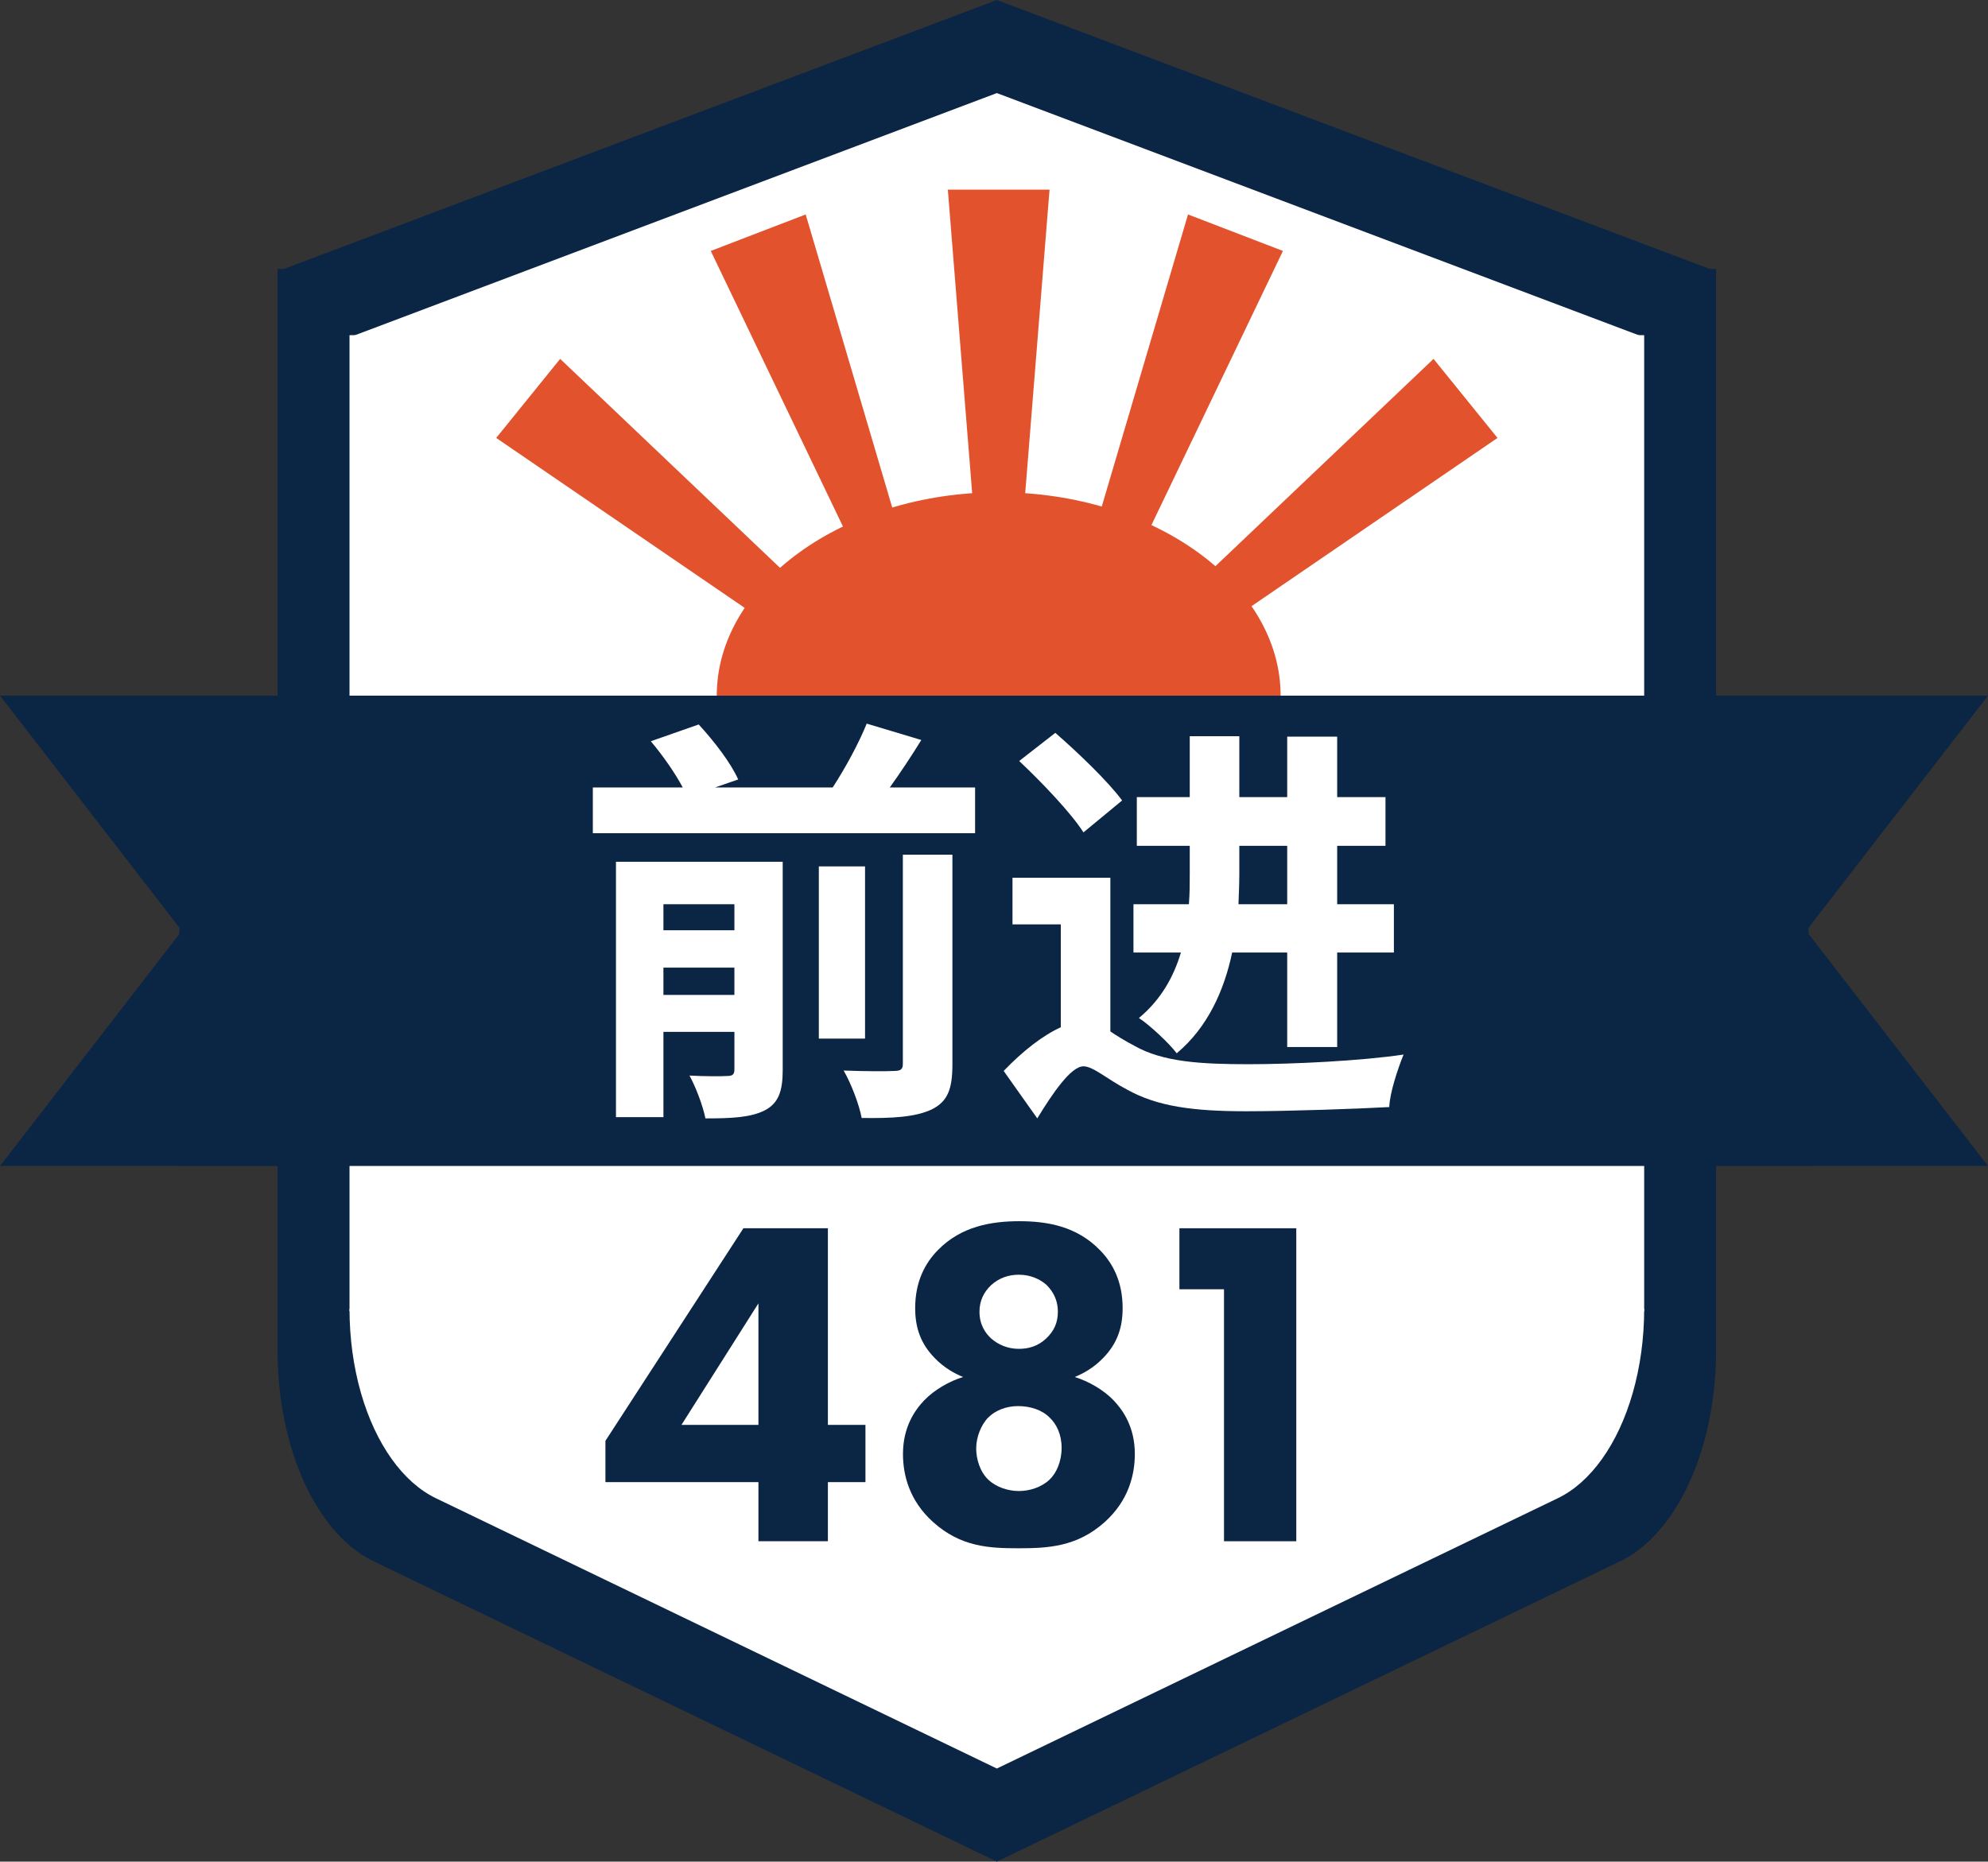
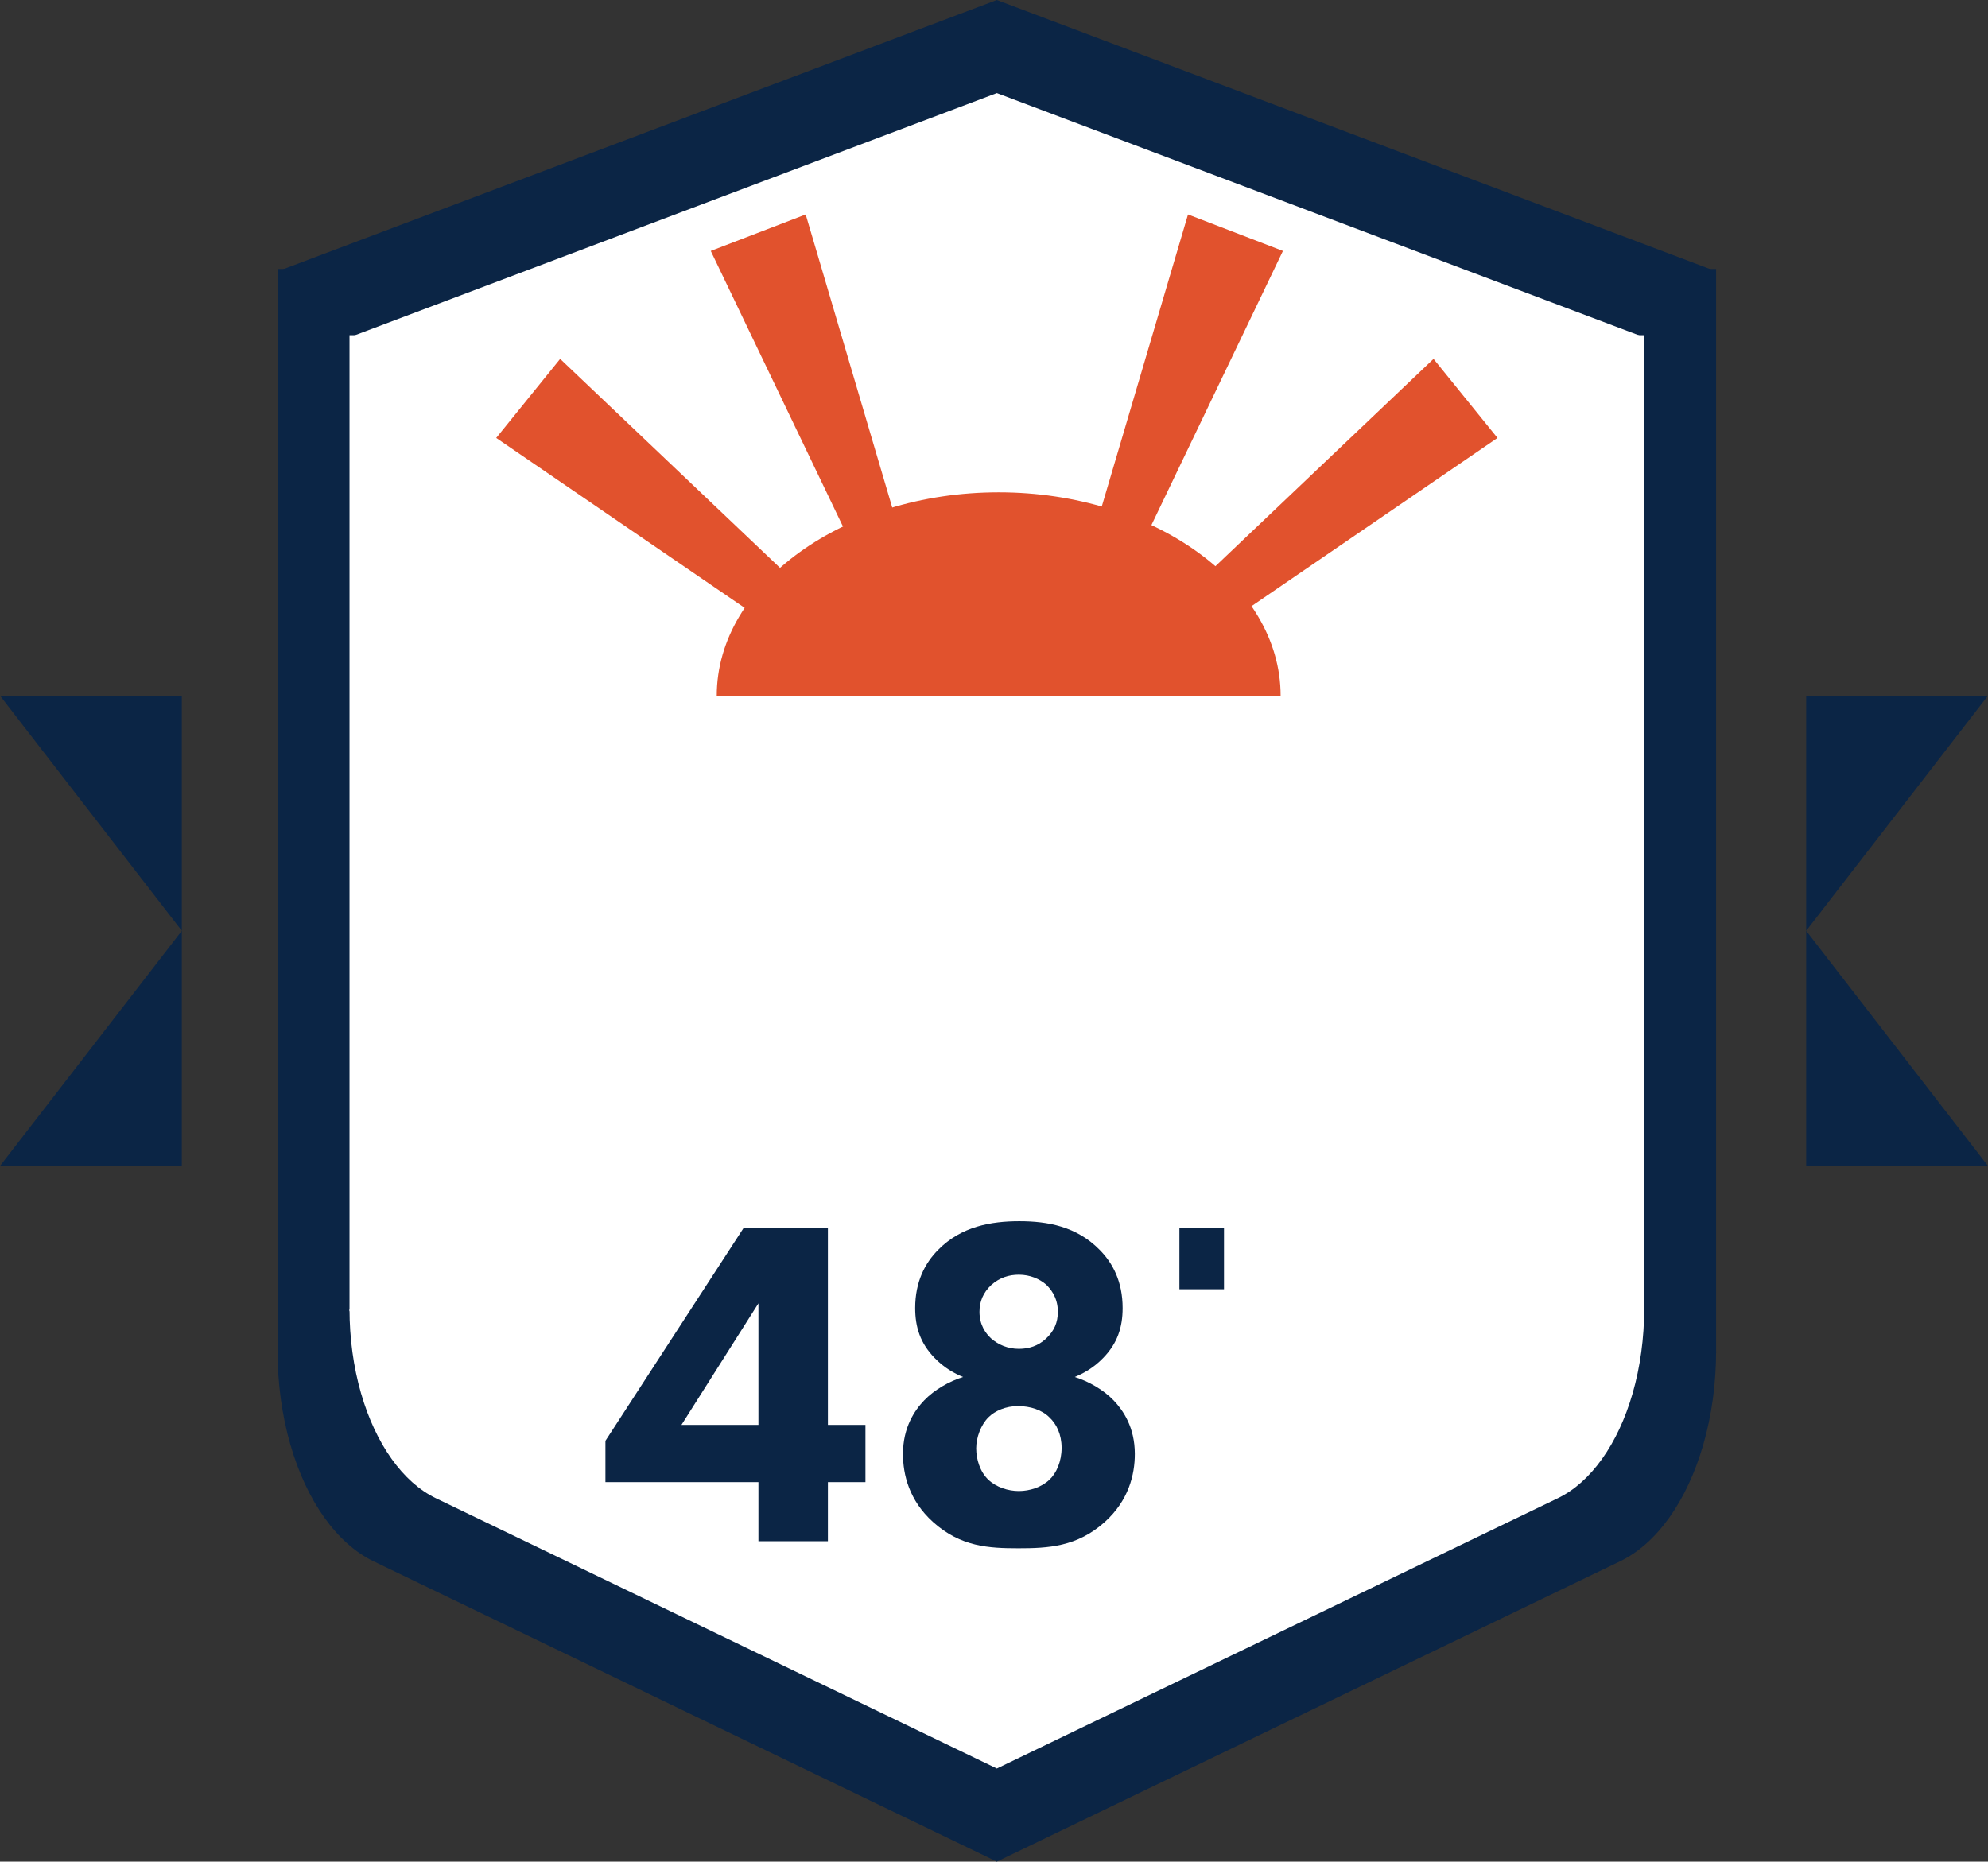
<svg xmlns="http://www.w3.org/2000/svg" viewBox="0 0 1694.31 1586.9">
  <rect x="0" y="0" width="1694.31" height="1586.9" fill="#333333" stroke="none" />
  <defs>
    <style>
      .cls-1 {
        fill: #fff;
      }

      .cls-2 {
        fill: #e1522d;
      }

      .cls-3 {
        fill: #0b2545;
      }
    </style>
  </defs>
  <g id="Shield">
    <g id="Back_Shield" data-name="Back Shield">
      <rect id="Center_Rectangle" data-name="Center Rectangle" class="cls-3" x="236.58" y="229.29" width="1226" height="924.42" />
      <polygon id="Top_Triangle" data-name="Top Triangle" class="cls-3" points="849.58 0 236.58 231.29 1462.58 231.29 849.58 0" />
      <path id="Bottom_Curve" data-name="Bottom Curve" class="cls-3" d="M1462.58,1151.62c0,27.62-3.73,54.9-10.93,79.87-13.88,48.16-39.67,84.35-70.81,99.36l-531.27,256.05v-435.28,435.28l-531.27-256.05c-31.14-15.01-56.93-51.2-70.81-99.36-7.19-24.97-10.93-52.25-10.93-79.87" />
    </g>
    <g id="Back_Shield-2" data-name="Back Shield">
      <rect id="Center_Rectangle-2" data-name="Center Rectangle" class="cls-1" x="297.88" y="285.71" width="1103.4" height="831.98" />
      <polygon id="Top_Triangle-2" data-name="Top Triangle" class="cls-1" points="849.58 79.34 297.88 287.51 1401.28 287.51 849.58 79.34" />
      <path id="Bottom_Curve-2" data-name="Bottom Curve" class="cls-1" d="M1401.28,1115.8c0,24.86-3.36,49.41-9.83,71.89-12.49,43.35-35.7,75.92-63.73,89.42l-478.14,230.44v-391.75,391.75l-478.14-230.44c-28.03-13.51-51.24-46.08-63.73-89.42-6.48-22.47-9.83-47.03-9.83-71.89" />
    </g>
  </g>
  <g id="Banner">
    <g>
-       <rect class="cls-3" x="152.95" y="592.99" width="1388.41" height="400.92" />
      <g id="Right_Flag" data-name="Right Flag">
        <polyline id="Bottom_Triangle" data-name="Bottom Triangle" class="cls-3" points="154.95 993.91 0 993.91 154.95 793.45" />
        <polyline id="Top_Triangle-3" data-name="Top Triangle" class="cls-3" points="154.95 592.99 0 592.99 154.95 793.45" />
      </g>
      <g id="Left_Flag" data-name="Left Flag">
        <polyline id="Bottom_Triangle-2" data-name="Bottom Triangle" class="cls-3" points="1539.36 993.91 1694.31 993.91 1539.36 793.45" />
        <polyline id="Top_Triangle-4" data-name="Top Triangle" class="cls-3" points="1539.36 592.99 1694.31 592.99 1539.36 793.45" />
      </g>
    </g>
  </g>
  <g id="Sun_Layer" data-name="Sun Layer">
    <g id="Sun">
      <path id="Sun_Center" data-name="Sun Center" class="cls-2" d="M851.15,592.99h-240.28c0-95.09,108.47-173.33,240.28-173.33s240.28,78.24,240.28,173.33h-240.28Z" />
-       <polyline id="Center_Ray" data-name="Center Ray" class="cls-2" points="828.65 421.66 807.82 161.66 894.49 161.66 873.65 421.66" />
      <polyline id="Bottom_Left" data-name="Bottom Left" class="cls-2" points="638.16 520.57 666.45 485.64 477.41 305.93 422.91 373.31" />
      <polyline id="Top_Left" data-name="Top Left" class="cls-2" points="718.55 449.07 760.52 432.96 686.66 182.81 605.77 213.91" />
      <polyline id="Bottom_Right" data-name="Bottom Right" class="cls-2" points="1061 520.57 1032.71 485.64 1221.76 305.93 1276.26 373.31" />
      <polyline id="Top_Right" data-name="Top Right" class="cls-2" points="980.62 449.07 938.65 432.96 1012.51 182.81 1093.4 213.91" />
    </g>
  </g>
  <g id="Text_Layer" data-name="Text Layer">
    <g id="Qianjin">
      <path class="cls-1" d="M758.37,671.25h72.67v39.02h-325.78v-39.02h76.61c-6.44-12.17-17.18-27.57-27.21-39.38l40.81-14.32c12.89,13.96,27.57,32.94,33.65,46.9l-19.69,6.8h100.24c10.74-16.47,22.2-37.59,29-54.42l46.54,13.96c-8.59,13.96-17.9,27.92-26.85,40.45ZM667.08,734.62v177.57c0,17.9-3.58,28.28-15.39,34.37-12.17,6.09-28.28,6.8-50.48,6.8-2.15-10.74-8.23-26.85-13.6-36.52,12.89.72,27.57.72,32.22.36,4.65,0,6.09-1.43,6.09-5.73v-31.86h-60.5v72.67h-40.45v-217.67h142.13ZM625.91,770.78h-60.5v22.2h60.5v-22.2ZM565.41,824.84v23.27h60.5v-23.27h-60.5ZM737.25,885.34h-39.38v-146.78h39.38v146.78ZM793.81,945.84c-13.96,6.44-33.29,7.52-59.43,7.16-2.15-11.46-8.95-29.36-15.39-40.45,18.26.72,37.23.72,42.96.36,5.73,0,7.52-1.43,7.52-6.09v-178.28h42.24v178.64c0,21.12-3.94,31.86-17.9,38.66Z" />
      <path class="cls-1" d="M966.73,891.42c24.34,13.96,57.28,15.75,97.38,15.75,37.95,0,96.3-2.86,132.1-8.23-4.65,11.46-11.81,32.58-12.17,44.75-25.42,1.43-84.85,3.58-121.72,3.58-45.11,0-75.9-3.94-102.03-18.62-16.47-8.59-28.64-19.69-36.88-19.69-10.74,0-26.49,23.27-39.38,44.39l-28.64-40.45c16.47-17.18,33.65-30.43,48.69-37.23v-87.71h-41.17v-39.74h83.41v131.03c5.37,3.58,12.17,7.88,20.41,12.17ZM956.34,682.35l-32.94,27.21c-10.74-16.83-35.44-42.6-54.77-60.86l30.79-23.99c19.33,16.83,45.11,41.53,56.92,57.64ZM1139.64,679.49h41.17v41.53h-41.17v49.76h48.33v41.17h-48.33v80.55h-42.6v-80.55h-46.9c-6.8,32.22-20.76,63.72-47.26,85.92-6.09-8.23-23.27-24.34-32.22-30.07,18.97-15.75,29.71-35.44,35.8-55.85h-40.45v-41.17h47.26c.72-9.31.72-18.26.72-26.85v-22.91h-45.11v-41.53h45.11v-51.91h42.24v51.91h40.81v-51.55h42.6v51.55ZM1055.51,770.78h41.53v-49.76h-40.81v23.27c0,8.59-.36,17.18-.72,26.49Z" />
    </g>
    <g>
      <path class="cls-3" d="M705.59,1214.61h32v48.8h-32v50.4h-59.2v-50.4h-130.4v-35.2l117.6-181.2h72v167.6ZM646.39,1214.61v-103.6l-65.6,103.6h65.6Z" />
      <path class="cls-3" d="M795.18,1297.4c-20.4-18.4-25.6-40.4-25.6-58,0-22.8,10-37.2,18-45.6,8.8-9.2,21.6-16.4,33.2-20-6.8-2.8-16-7.6-24.4-16.4-12-12.4-16.4-26-16.4-42.4,0-22.4,8.4-38.4,19.6-49.6,19.6-20,45.2-24.4,69.2-24.4s48.8,4.4,68.4,24.4c11.2,11.2,19.6,27.2,19.6,49.6,0,16.4-4.4,30-16.4,42.4-8.4,8.8-17.6,13.6-24.4,16.4,11.6,3.6,24.4,10.8,33.2,20,8,8.4,18,22.8,18,45.6,0,17.6-5.2,39.6-25.6,58-23.6,21.2-48.4,22.4-73.6,22.4s-49.2-1.2-72.8-22.4ZM842.38,1208.2c-6.4,6.4-10.4,17.2-10.4,26.4s3.2,20,10.4,26.8c6.8,6.4,16.8,9.6,26,9.6s19.2-3.2,26-9.6c6-5.6,10.4-15.6,10.4-27.2s-4.4-20.4-10.4-26c-6.4-6.4-16.4-9.6-26.8-9.6s-19.6,4-25.2,9.6ZM844.78,1095.41c-6.8,6.4-10,14-10,22.8,0,11.2,5.2,18.4,10,22.8,6,5.2,14,8.8,23.6,8.8,8.4,0,16.4-2.4,23.2-8.8,6.8-6.4,10-13.6,10-22.8,0-13.2-7.2-20.4-10-23.2-5.6-4.8-13.6-8.4-23.2-8.4-8.4,0-16.4,2.4-23.6,8.8Z" />
-       <path class="cls-3" d="M1043.18,1099.01h-38v-52h99.6v266.8h-61.6v-214.8Z" />
+       <path class="cls-3" d="M1043.18,1099.01h-38v-52h99.6h-61.6v-214.8Z" />
    </g>
  </g>
</svg>